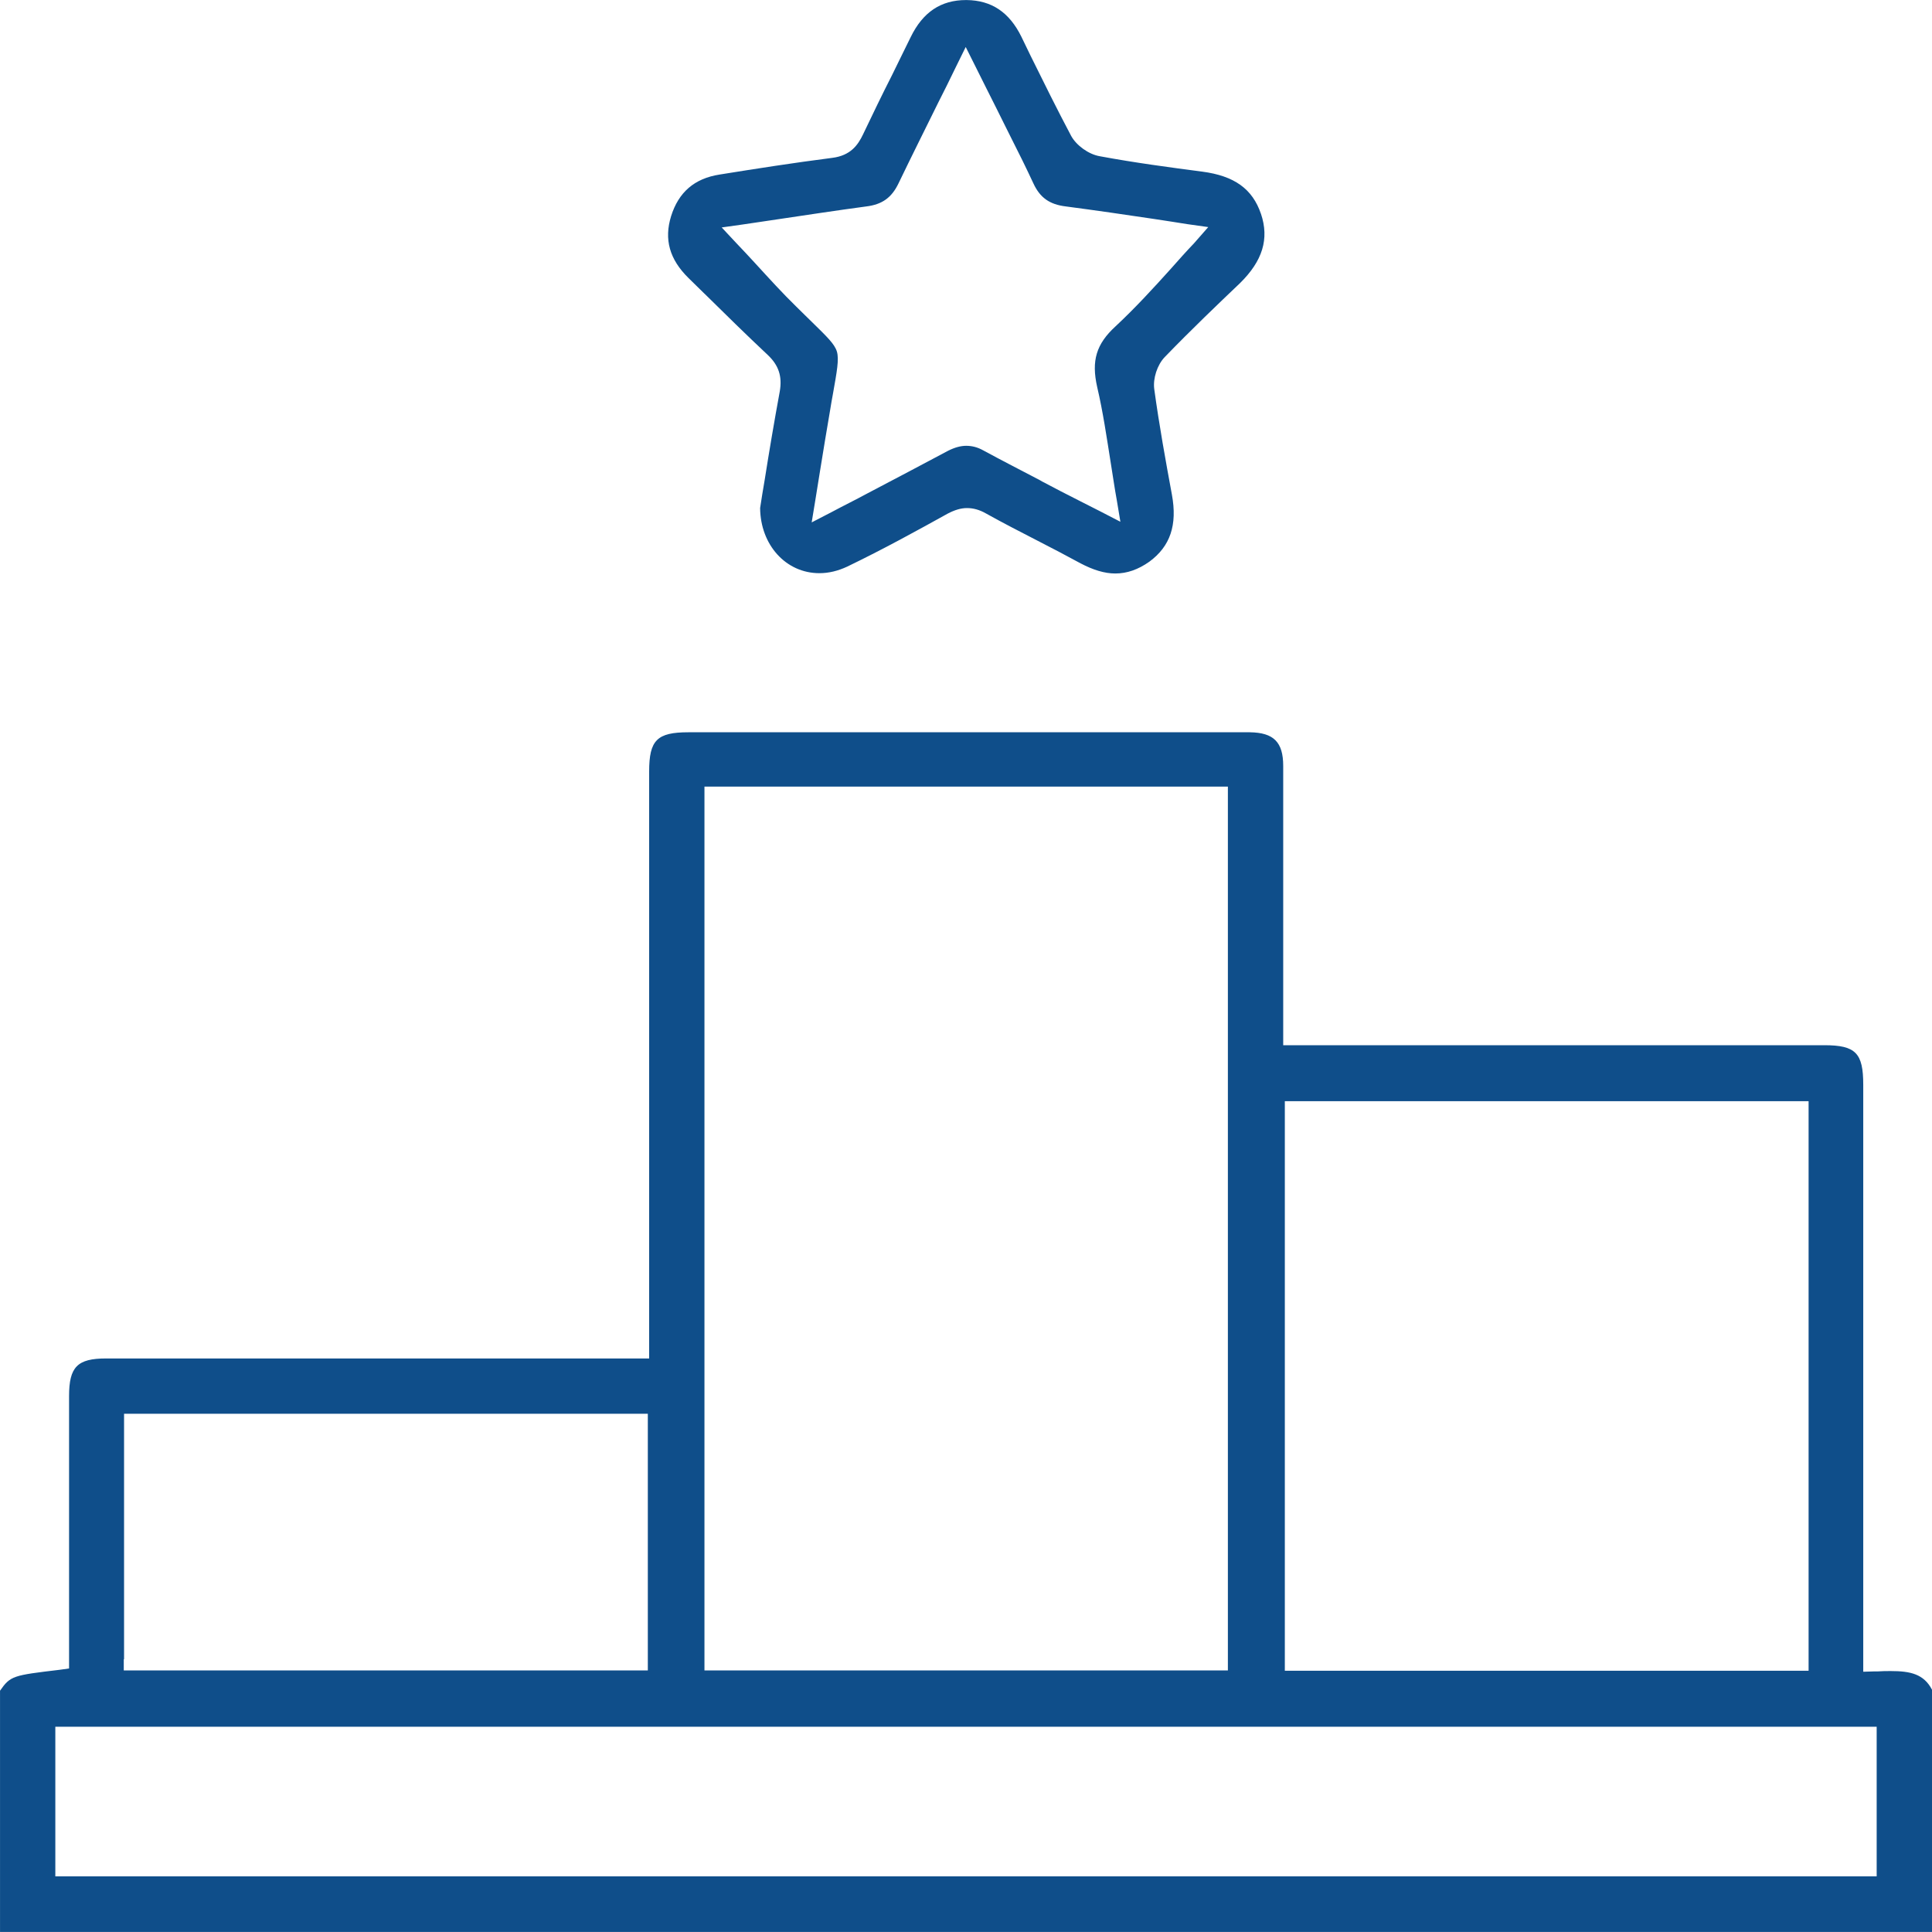
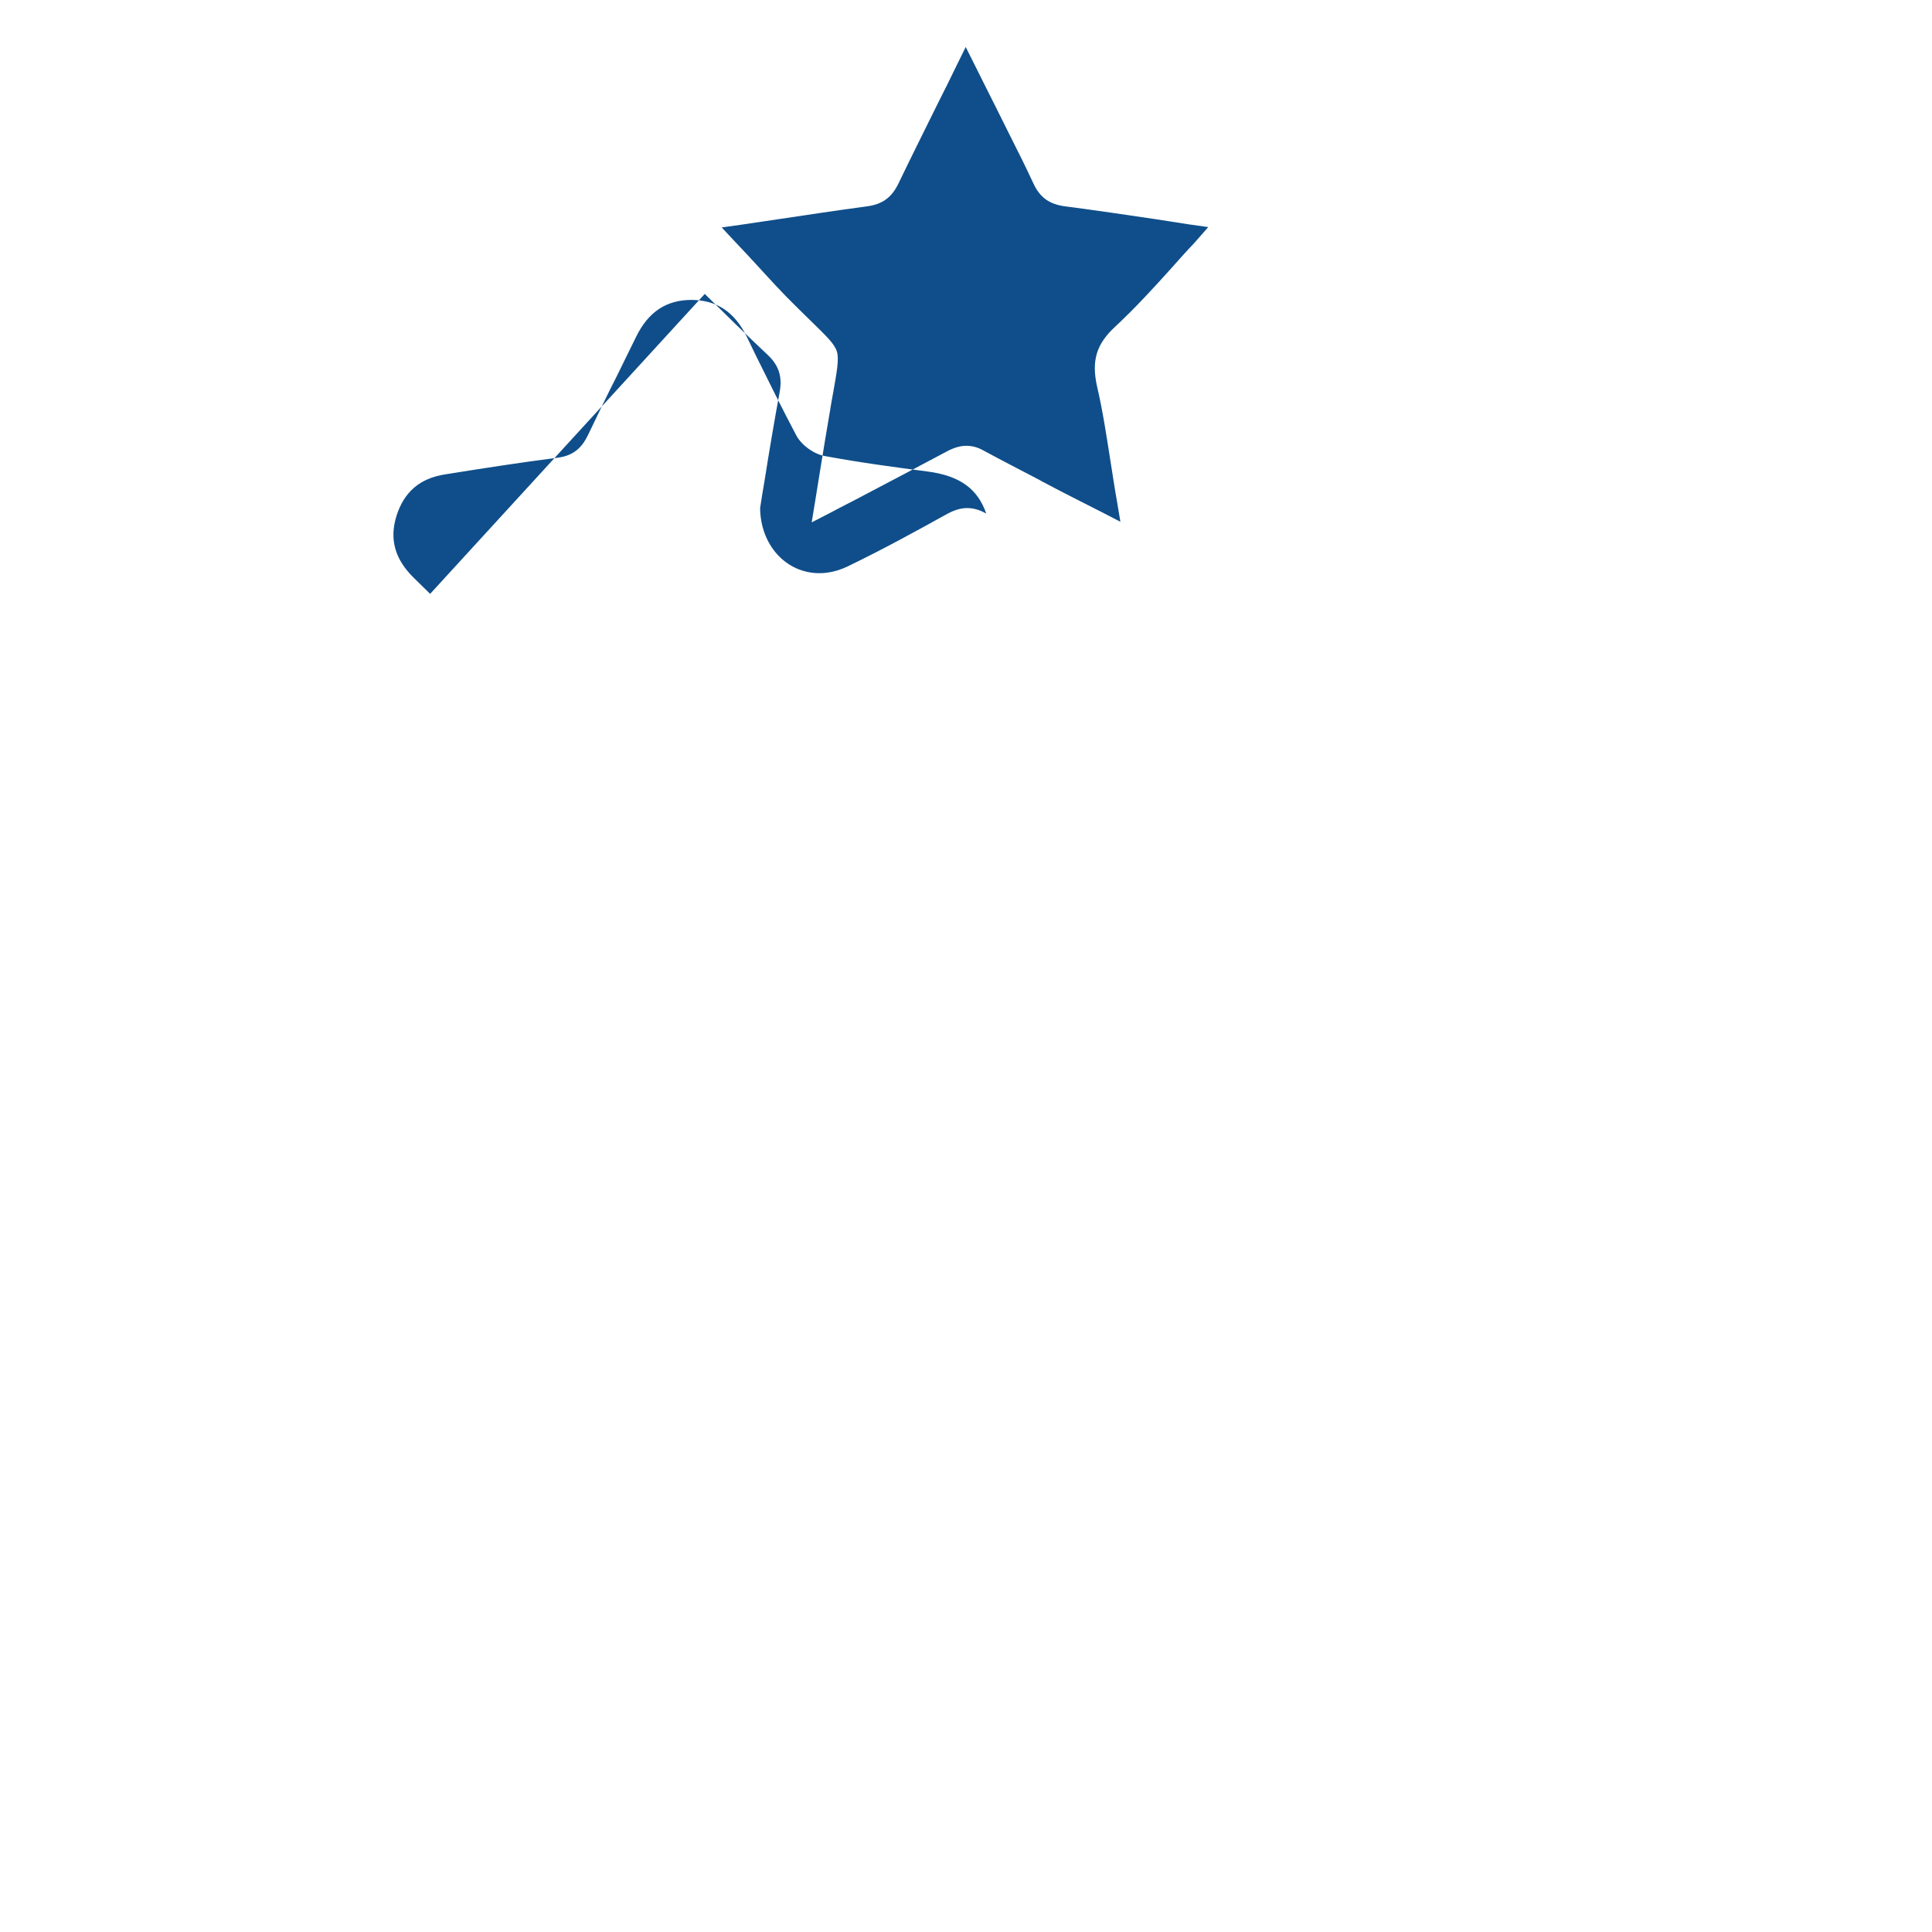
<svg xmlns="http://www.w3.org/2000/svg" id="Livello_2" data-name="Livello 2" viewBox="0 0 800 799.97">
  <defs>
    <style> .cls-1 { fill: #0f4e8a; stroke-width: 0px; } </style>
  </defs>
  <g id="Livello_2-2" data-name="Livello 2">
    <g>
      <path class="cls-1" d="M0,700.11s0-.01.01-.02H.01s-.01.02-.01.02Z" />
-       <path class="cls-1" d="M782.92,691.95c-1.77,0-3.52,0-5.29.14h-1.36l-4.74.14v-243.03c0-13.15-3.11-16.4-16.13-16.4h-224.05v-115.62c0-9.9-3.94-13.82-13.82-13.96h-232.47c-13.01,0-16.26,3.25-16.26,16.26v243.03H43.92c-11.93,0-15.32,3.52-15.32,15.59v112.78l-3.94.55c-19.23,2.3-20.33,2.44-24.65,8.66v99.88h799.99v-100.3c-3.39-6.5-8.94-7.72-17.08-7.72ZM532.02,687.21v-231.24h216.88v235.84h-216.88v-4.61ZM291.7,325.71h216.74v365.97h-216.74v-365.97ZM51.25,687.07h.12v-101.66h216.88v106.27H51.25v-4.61ZM777.09,776.95H22.91v-4.61h0v-57.34h754.18v61.95Z" />
-       <path class="cls-1" d="M291.83,121.71c8.54,8.41,17.21,16.95,26.03,25.22,4.61,4.33,6.1,8.94,5.02,15.18-2.3,12.46-4.47,25.35-6.24,36.6-.67,4.07-1.36,7.86-1.89,11.66.14,15.32,10.71,26.97,24.53,26.97,3.94,0,7.72-.95,11.52-2.71,14.9-7.18,29.41-15.18,41.62-21.95,2.85-1.49,5.42-2.3,7.99-2.3s5.16.67,7.99,2.3c7.05,3.94,14.23,7.6,21.28,11.24,5.83,2.98,11.79,6.1,17.76,9.35,5.16,2.71,9.9,4.2,14.37,4.2,4.88,0,9.49-1.63,14.1-4.88,8.68-6.38,11.66-15.18,9.35-27.78-2.58-13.96-5.29-28.88-7.32-43.78-.55-4.33,1.22-9.9,4.33-13.15,11.12-11.52,22.5-22.36,31.18-30.63,9.35-9.21,12.2-18.31,8.68-28.74v.03c-3.51-10.3-10.97-15.73-24.38-17.48-13.41-1.76-27.78-3.66-42.42-6.38-4.61-.81-9.63-4.47-11.79-8.41-5.83-10.98-11.38-22.23-16.81-33.21l-3.8-7.86c-5.02-10.16-12.34-15.04-22.64-15.18h-.27c-10.43,0-17.89,5.02-22.91,15.32-2.58,5.29-5.16,10.43-7.72,15.73-4.07,7.99-8.13,16.4-12.07,24.67-2.03,4.2-5.02,8.68-12.74,9.63-15.86,2.03-31.44,4.47-46.63,6.91-10.43,1.63-16.95,7.32-20.06,17.21-2.98,9.63-.67,17.89,7.18,25.61l6.77,6.64ZM307.57,92.95c4.88-.67,9.76-1.49,14.64-2.17,11.93-1.77,24.26-3.66,36.46-5.29,6.64-.81,10.57-3.66,13.42-9.63,5.29-10.98,10.71-21.83,16.4-33.35,2.44-4.74,4.88-9.76,7.32-14.78l4.07-8.27,4.07,8.13,4.2,8.41c2.98,5.83,5.55,11.12,8.27,16.54l2.3,4.61c3.11,6.1,6.24,12.46,9.21,18.84,2.71,5.83,6.64,8.68,13.42,9.49,12.34,1.63,24.53,3.39,36.32,5.16,4.74.67,9.49,1.49,13.96,2.17l8.68,1.22-5.83,6.64-.03.04c-3.25,3.39-6.38,6.91-9.49,10.43-7.32,8.13-14.9,16.4-23.05,24-7.99,7.32-10.04,14.23-7.6,25.08,2.44,10.43,3.94,20.87,5.69,31.85.81,4.88,1.49,9.9,2.44,15.04l1.49,8.94-8.13-4.2-8.27-4.2c-5.69-2.85-10.85-5.55-15.99-8.27l-.95-.55c-7.72-4.07-15.73-8.13-23.45-12.34-2.44-1.36-4.74-1.89-7.05-1.89s-4.74.67-7.46,2.03c-10.98,5.83-21.95,11.66-33.62,17.76-4.74,2.58-9.76,5.02-14.78,7.72l-8.13,4.2,1.49-9.08c.67-4.33,1.36-8.54,2.03-12.6,1.36-8.54,2.71-16.54,4.07-24.53.41-2.58.81-4.88,1.22-7.05,1.63-9.21,2.58-14.23,1.63-17.48-.95-3.11-4.07-6.1-10.3-12.2-1.89-1.89-4.07-3.94-6.5-6.38-5.83-5.69-11.24-11.66-16.95-17.89-2.58-2.85-5.29-5.69-7.99-8.54l-5.96-6.38,8.68-1.22Z" />
+       <path class="cls-1" d="M291.83,121.71c8.54,8.41,17.21,16.95,26.03,25.22,4.61,4.33,6.1,8.94,5.02,15.18-2.3,12.46-4.47,25.35-6.24,36.6-.67,4.07-1.36,7.86-1.89,11.66.14,15.32,10.71,26.97,24.53,26.97,3.94,0,7.72-.95,11.52-2.71,14.9-7.18,29.41-15.18,41.62-21.95,2.85-1.49,5.42-2.3,7.99-2.3s5.16.67,7.99,2.3v.03c-3.51-10.3-10.97-15.73-24.38-17.48-13.41-1.76-27.78-3.66-42.42-6.38-4.61-.81-9.63-4.47-11.79-8.41-5.83-10.98-11.38-22.23-16.81-33.21l-3.8-7.86c-5.02-10.16-12.34-15.04-22.64-15.18h-.27c-10.43,0-17.89,5.02-22.91,15.32-2.58,5.29-5.16,10.43-7.72,15.73-4.07,7.99-8.13,16.4-12.07,24.67-2.03,4.2-5.02,8.68-12.74,9.63-15.86,2.03-31.44,4.47-46.63,6.91-10.43,1.63-16.95,7.32-20.06,17.21-2.98,9.63-.67,17.89,7.18,25.61l6.77,6.64ZM307.57,92.95c4.88-.67,9.76-1.49,14.64-2.17,11.93-1.77,24.26-3.66,36.46-5.29,6.64-.81,10.57-3.66,13.42-9.63,5.29-10.98,10.71-21.83,16.4-33.35,2.44-4.74,4.88-9.76,7.32-14.78l4.07-8.27,4.07,8.13,4.2,8.41c2.98,5.83,5.55,11.12,8.27,16.54l2.3,4.61c3.11,6.1,6.24,12.46,9.21,18.84,2.71,5.83,6.64,8.68,13.42,9.49,12.34,1.63,24.53,3.39,36.32,5.16,4.74.67,9.49,1.49,13.96,2.17l8.68,1.22-5.83,6.64-.03.04c-3.25,3.39-6.38,6.91-9.49,10.43-7.32,8.13-14.9,16.4-23.05,24-7.99,7.32-10.04,14.23-7.6,25.08,2.44,10.43,3.94,20.87,5.69,31.85.81,4.88,1.49,9.9,2.44,15.04l1.49,8.94-8.13-4.2-8.27-4.2c-5.69-2.85-10.85-5.55-15.99-8.27l-.95-.55c-7.72-4.07-15.73-8.13-23.45-12.34-2.44-1.36-4.74-1.89-7.05-1.89s-4.74.67-7.46,2.03c-10.98,5.83-21.95,11.66-33.62,17.76-4.74,2.58-9.76,5.02-14.78,7.72l-8.13,4.2,1.49-9.08c.67-4.33,1.36-8.54,2.03-12.6,1.36-8.54,2.71-16.54,4.07-24.53.41-2.58.81-4.88,1.22-7.05,1.63-9.21,2.58-14.23,1.63-17.48-.95-3.11-4.07-6.1-10.3-12.2-1.89-1.89-4.07-3.94-6.5-6.38-5.83-5.69-11.24-11.66-16.95-17.89-2.58-2.85-5.29-5.69-7.99-8.54l-5.96-6.38,8.68-1.22Z" />
    </g>
  </g>
</svg>